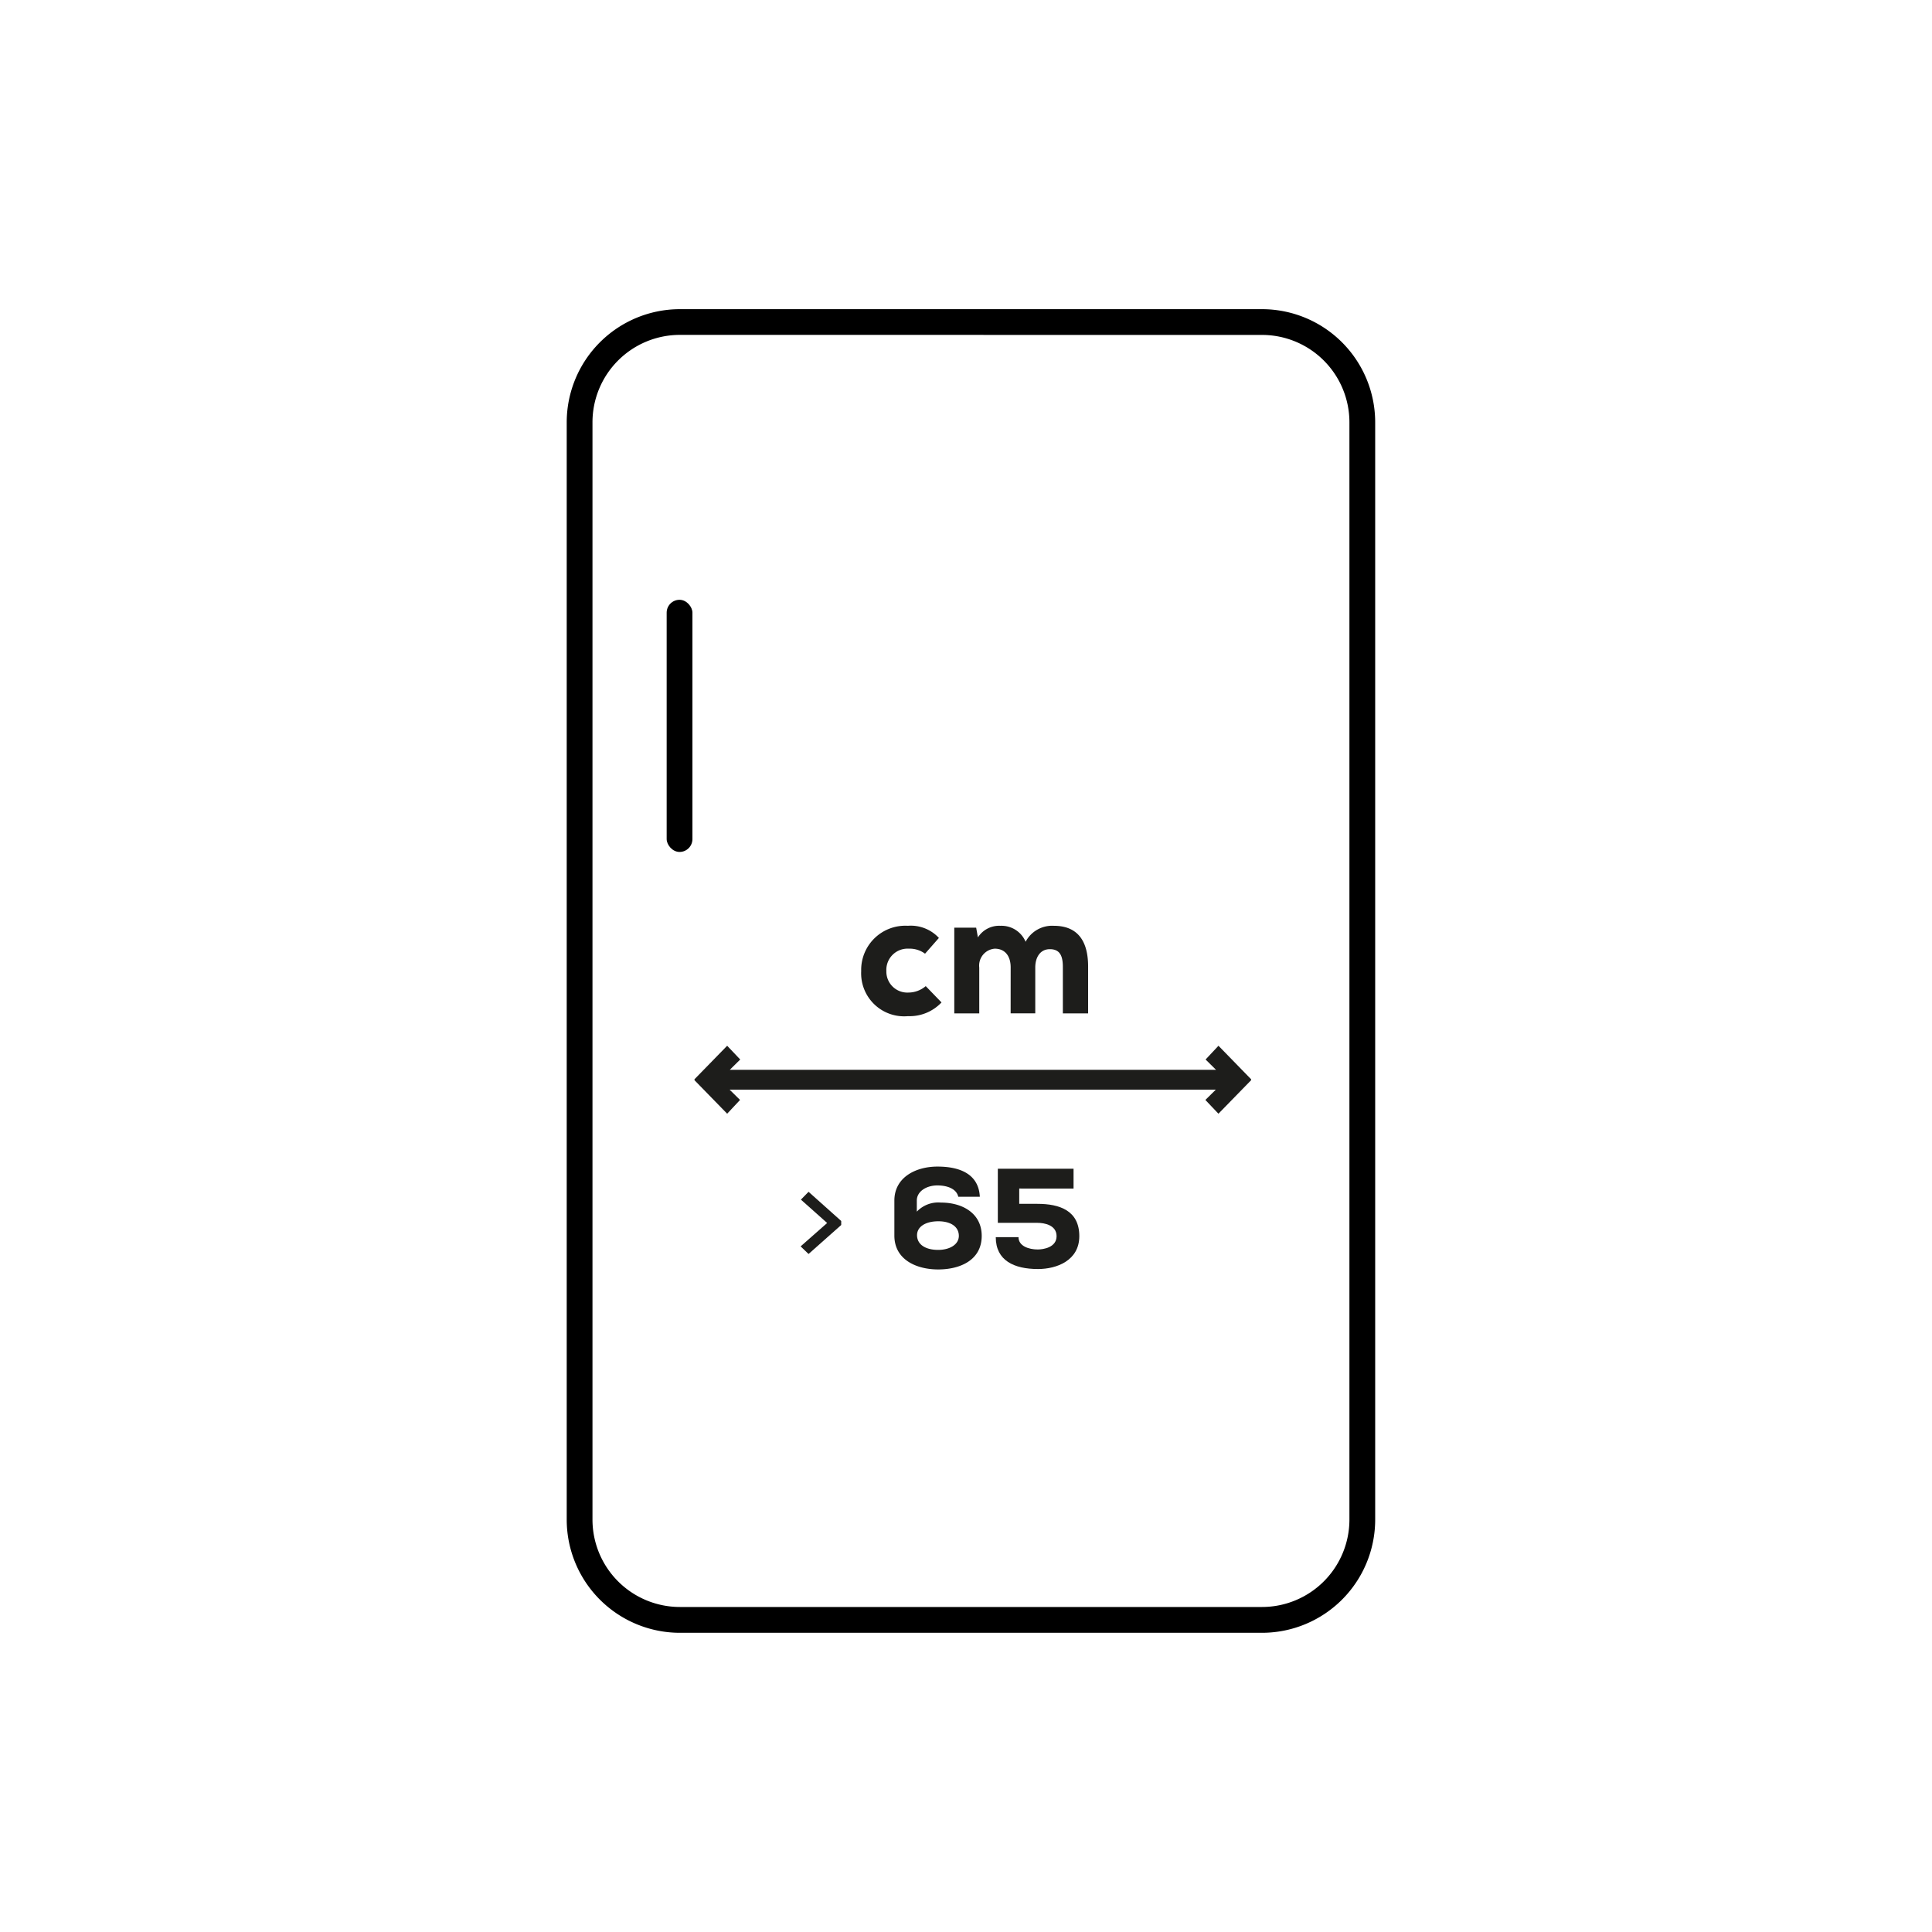
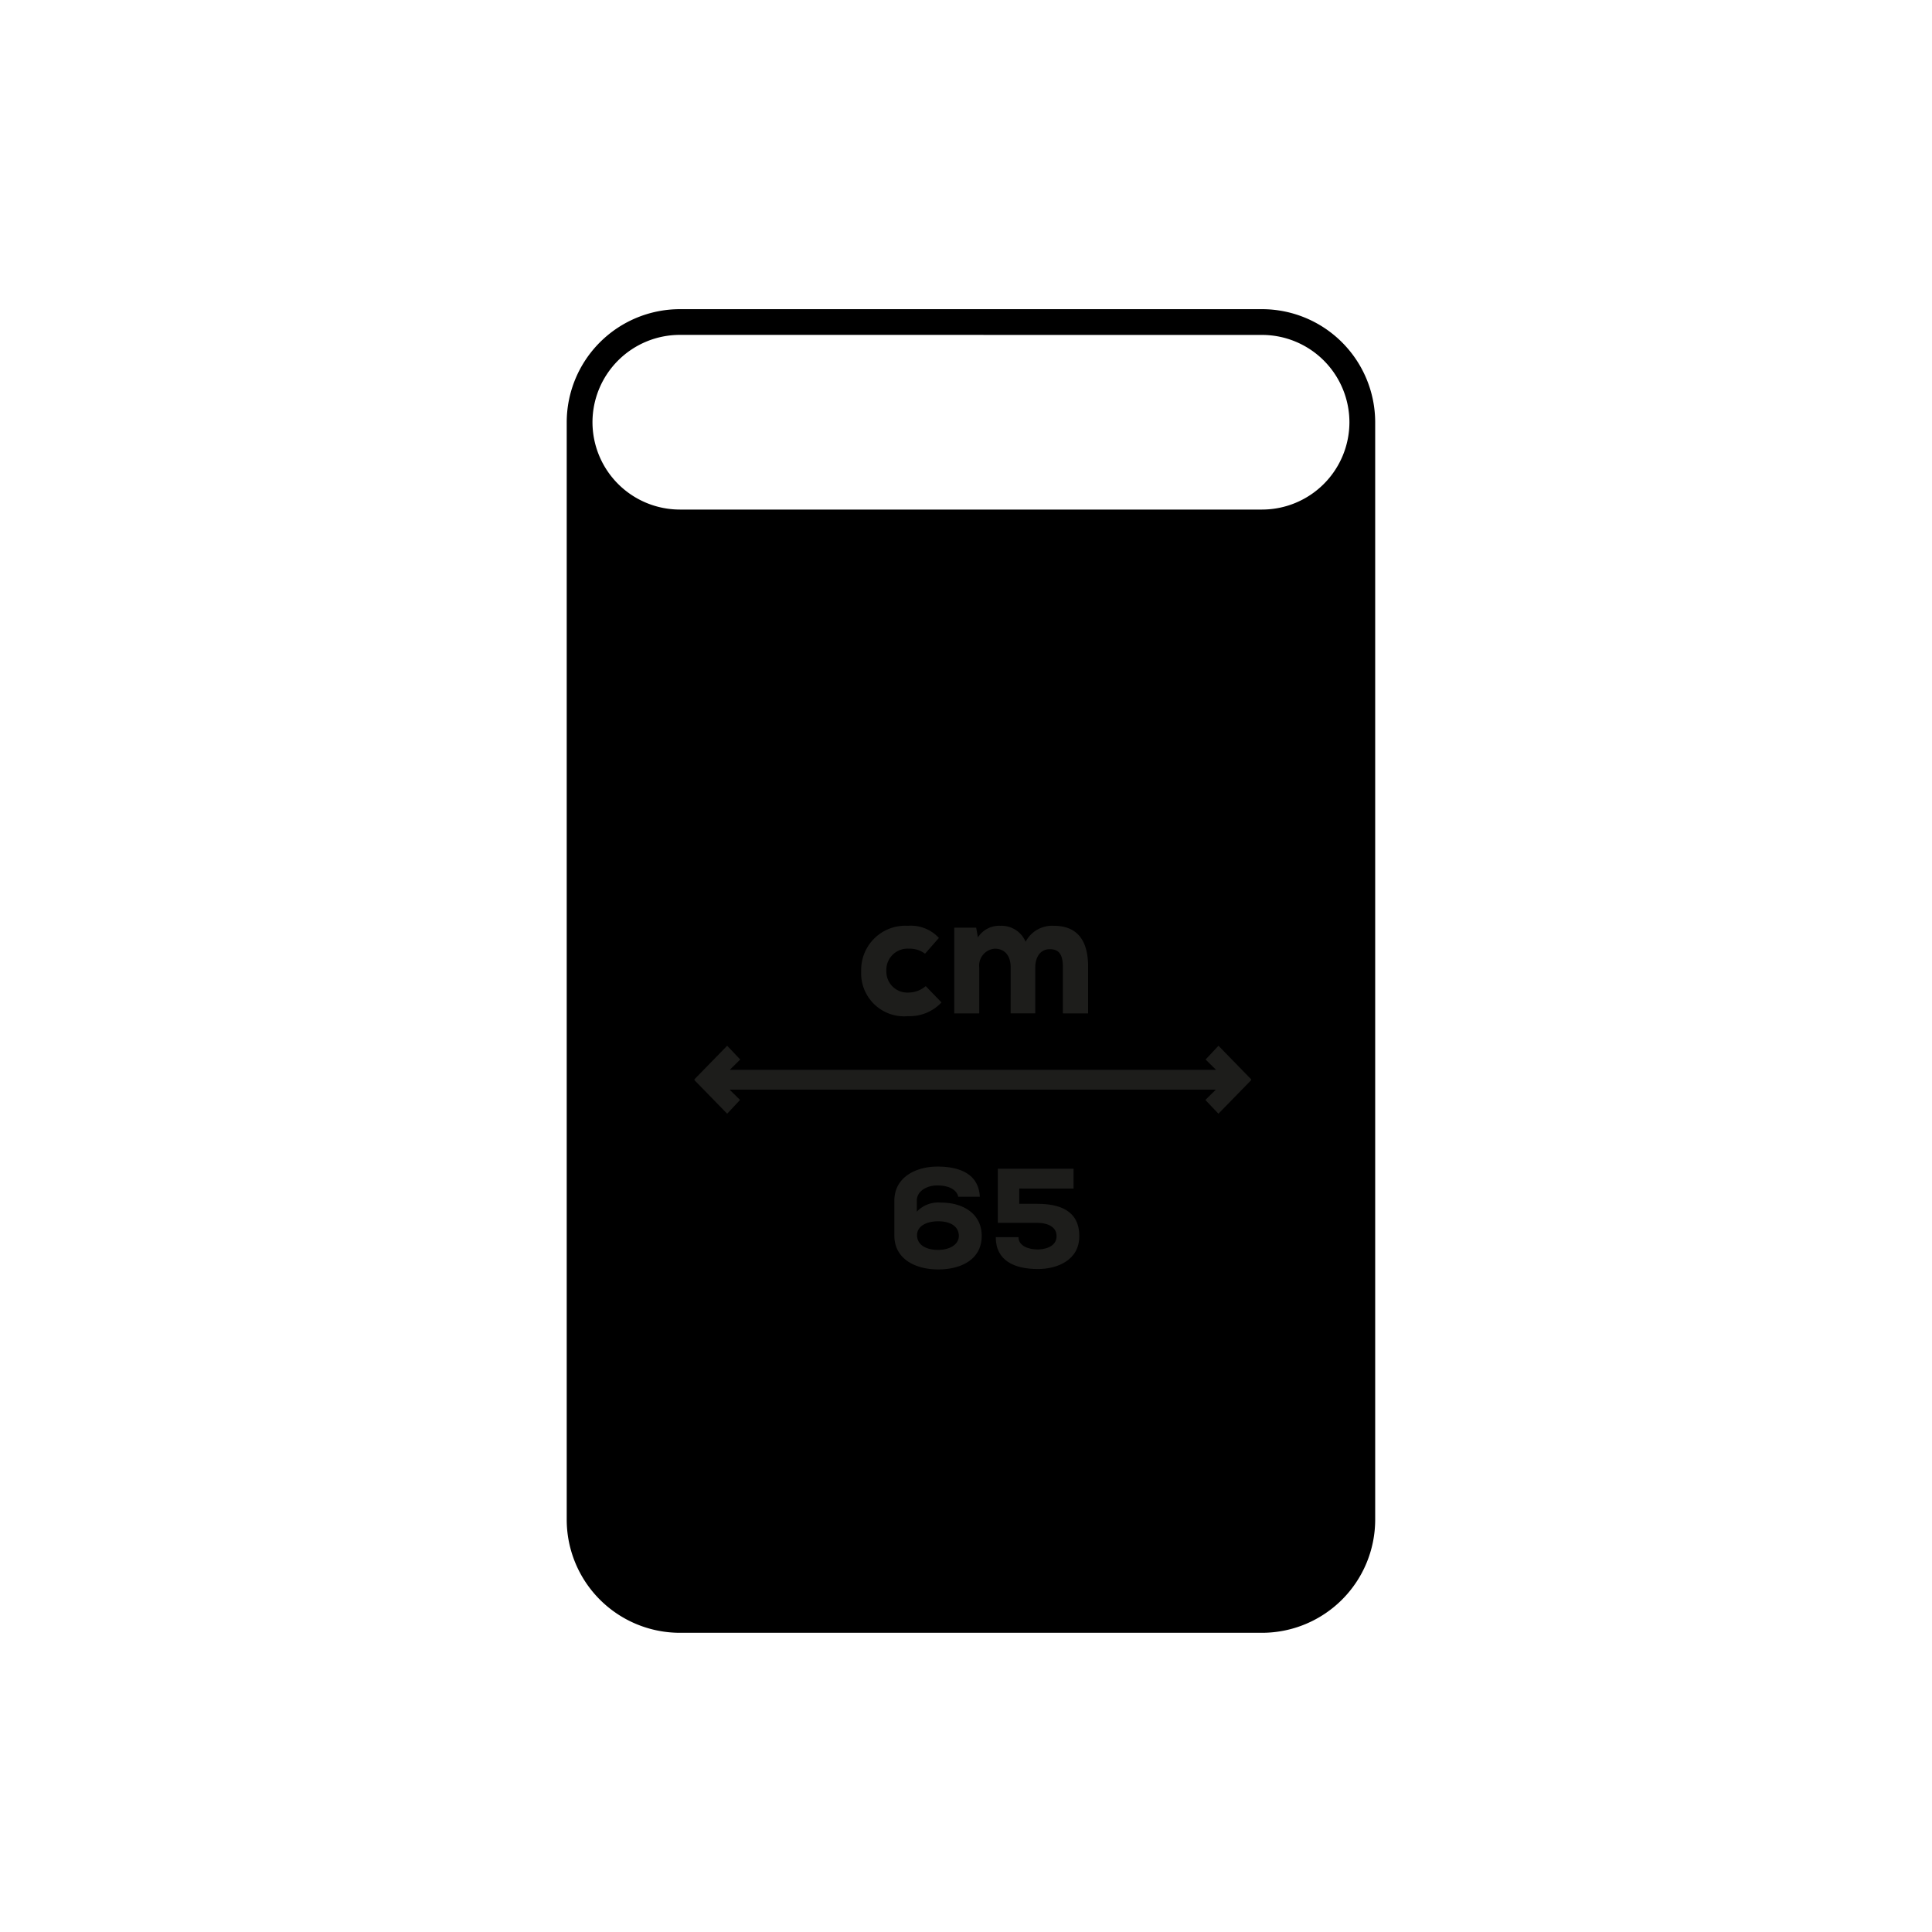
<svg xmlns="http://www.w3.org/2000/svg" width="150" height="150" viewBox="0 0 150 150">
  <rect x="0" y="0" width="150" height="150" fill="#808080" stroke="none" />
  <defs>
    <clipPath id="clip-FRIGO_larghezza_4">
      <rect width="150" height="150" />
    </clipPath>
  </defs>
  <g id="FRIGO_larghezza_4" clip-path="url(#clip-FRIGO_larghezza_4)">
    <rect width="150" height="150" fill="#fff" />
    <g id="Raggruppa_36" data-name="Raggruppa 36" transform="translate(-283.28 -72.115)">
      <g id="Raggruppa_29" data-name="Raggruppa 29">
        <g id="Raggruppa_28" data-name="Raggruppa 28">
          <rect id="Rettangolo_4" data-name="Rettangolo 4" width="2" height="19.577" rx="1" transform="translate(335.04 118.683)" />
        </g>
      </g>
      <g id="Raggruppa_30" data-name="Raggruppa 30">
-         <path id="Tracciato_28" data-name="Tracciato 28" d="M381.269,198.885H336.061a8.791,8.791,0,0,1-8.781-8.781V104.9a8.791,8.791,0,0,1,8.781-8.781h45.208a8.791,8.791,0,0,1,8.78,8.781V190.1A8.791,8.791,0,0,1,381.269,198.885ZM336.061,98.115a6.789,6.789,0,0,0-6.781,6.781V190.1a6.789,6.789,0,0,0,6.781,6.781h45.208a6.789,6.789,0,0,0,6.78-6.781V104.9a6.789,6.789,0,0,0-6.78-6.781Z" />
+         <path id="Tracciato_28" data-name="Tracciato 28" d="M381.269,198.885H336.061a8.791,8.791,0,0,1-8.781-8.781V104.9a8.791,8.791,0,0,1,8.781-8.781h45.208a8.791,8.791,0,0,1,8.78,8.781V190.1A8.791,8.791,0,0,1,381.269,198.885ZM336.061,98.115a6.789,6.789,0,0,0-6.781,6.781a6.789,6.789,0,0,0,6.781,6.781h45.208a6.789,6.789,0,0,0,6.78-6.781V104.9a6.789,6.789,0,0,0-6.78-6.781Z" />
      </g>
      <g id="Raggruppa_33" data-name="Raggruppa 33">
        <g id="Raggruppa_31" data-name="Raggruppa 31">
          <path id="Tracciato_29" data-name="Tracciato 29" d="M353.779,151.009a3.338,3.338,0,0,1-3.636-3.5,3.427,3.427,0,0,1,3.622-3.516,2.968,2.968,0,0,1,2.411.943L355.1,146.16a1.989,1.989,0,0,0-1.252-.39,1.649,1.649,0,0,0-1.751,1.737,1.628,1.628,0,0,0,1.709,1.67,2.085,2.085,0,0,0,1.348-.5l1.225,1.266A3.4,3.4,0,0,1,353.779,151.009Z" fill="#1d1d1b" />
        </g>
        <g id="Raggruppa_32" data-name="Raggruppa 32">
          <path id="Tracciato_30" data-name="Tracciato 30" d="M361.748,147.224c0-.875-.431-1.454-1.239-1.454a1.316,1.316,0,0,0-1.2,1.467v3.556h-1.939V144.14h1.7l.135.754a1.95,1.95,0,0,1,1.75-.9,2.028,2.028,0,0,1,1.953,1.24,2.324,2.324,0,0,1,2.2-1.24c1.388,0,2.653.675,2.653,3.165v3.637H365.8v-3.6c0-.848-.215-1.387-1.011-1.387-.767,0-1.131.66-1.131,1.414v3.569h-1.912Z" fill="#1d1d1b" />
        </g>
      </g>
      <g id="Raggruppa_34" data-name="Raggruppa 34">
        <path id="Tracciato_31" data-name="Tracciato 31" d="M377.882,153.307l-1,1.068.811.8H339.94l.811-.8-1.014-1.068-2.536,2.6v.076l2.536,2.6,1-1.068-.811-.8h37.75l-.811.8,1.014,1.068,2.536-2.6v-.076Z" fill="#1d1d1b" />
      </g>
      <g id="Raggruppa_35" data-name="Raggruppa 35">
-         <path id="Tracciato_32" data-name="Tracciato 32" d="M345.44,168.884l2.06-1.816-2.038-1.815.594-.607,2.536,2.266v.312l-2.536,2.25Z" fill="#1d1d1b" />
        <path id="Tracciato_33" data-name="Tracciato 33" d="M356.337,165.483c1.707,0,3.163.858,3.163,2.585,0,1.881-1.673,2.607-3.381,2.607-1.673,0-3.4-.748-3.4-2.629v-2.718c0-1.8,1.65-2.64,3.346-2.64,1.776,0,3.2.6,3.289,2.343h-1.673c-.149-.638-.883-.88-1.628-.88-.825,0-1.592.451-1.592,1.177v.859A2.3,2.3,0,0,1,356.337,165.483Zm1.387,2.585c0-.715-.631-1.133-1.594-1.133s-1.684.407-1.65,1.133c.035.7.688,1.089,1.639,1.089C357,169.157,357.724,168.75,357.724,168.068Z" fill="#1d1d1b" />
        <path id="Tracciato_34" data-name="Tracciato 34" d="M362.413,164.393v1.188h1.41c1.719,0,3.254.517,3.254,2.509,0,1.892-1.753,2.552-3.208,2.552-1.857,0-3.278-.66-3.278-2.475h1.765c0,.7.813.957,1.49.957.435,0,1.466-.154,1.466-1.034,0-.858-.939-1.034-1.489-1.034h-3.072v-4.2h5.879v1.54Z" fill="#1d1d1b" />
      </g>
    </g>
  </g>
</svg>